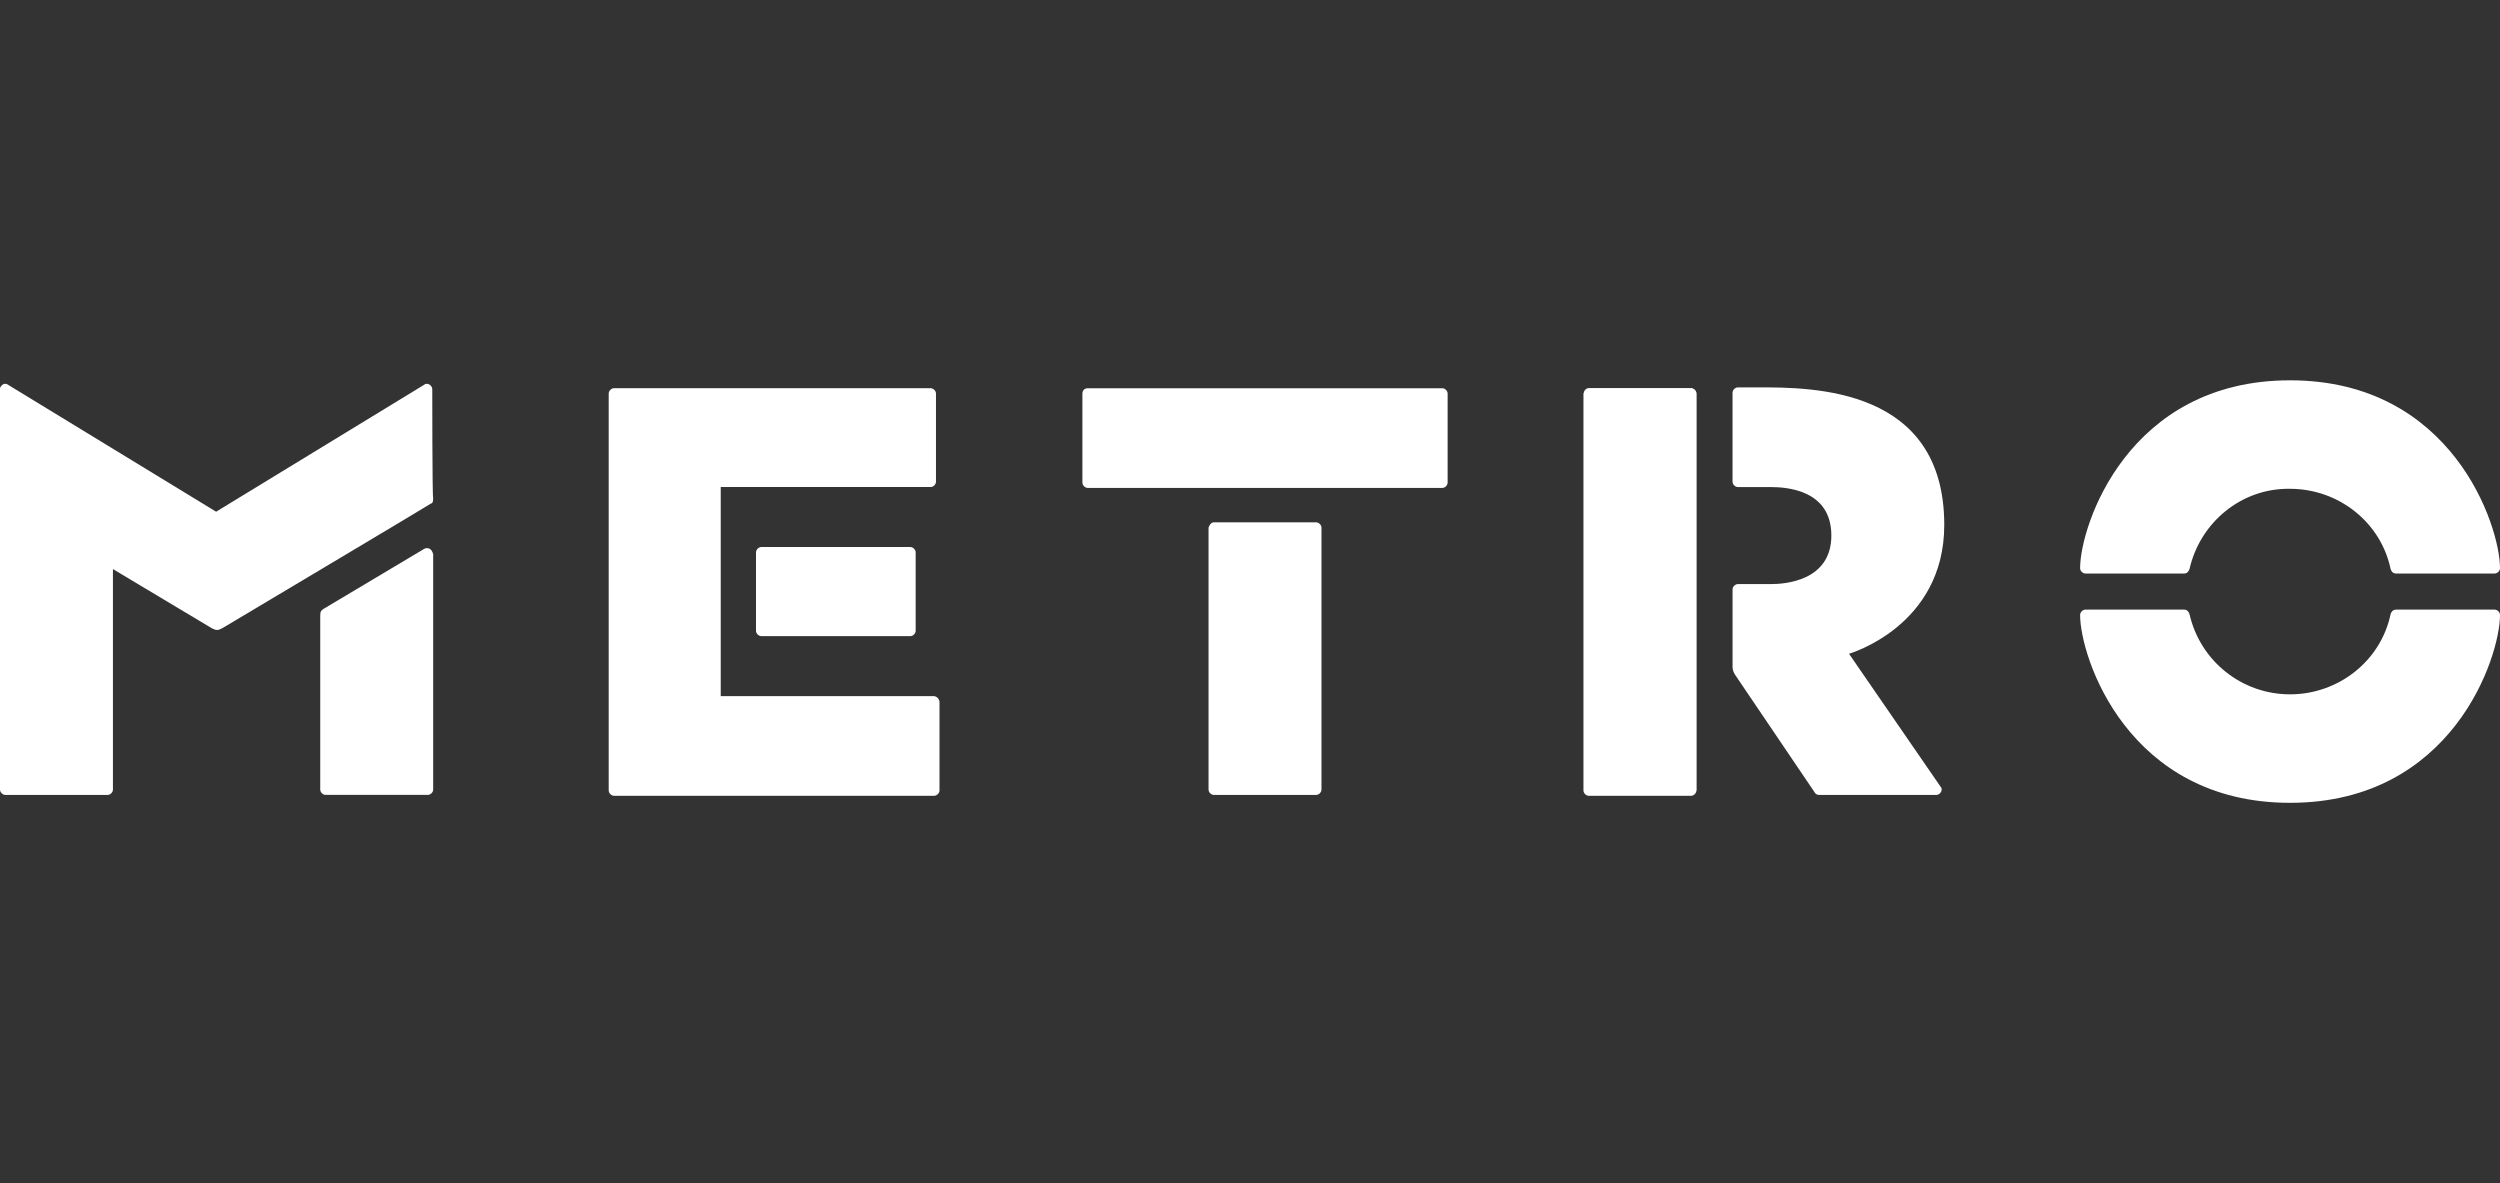
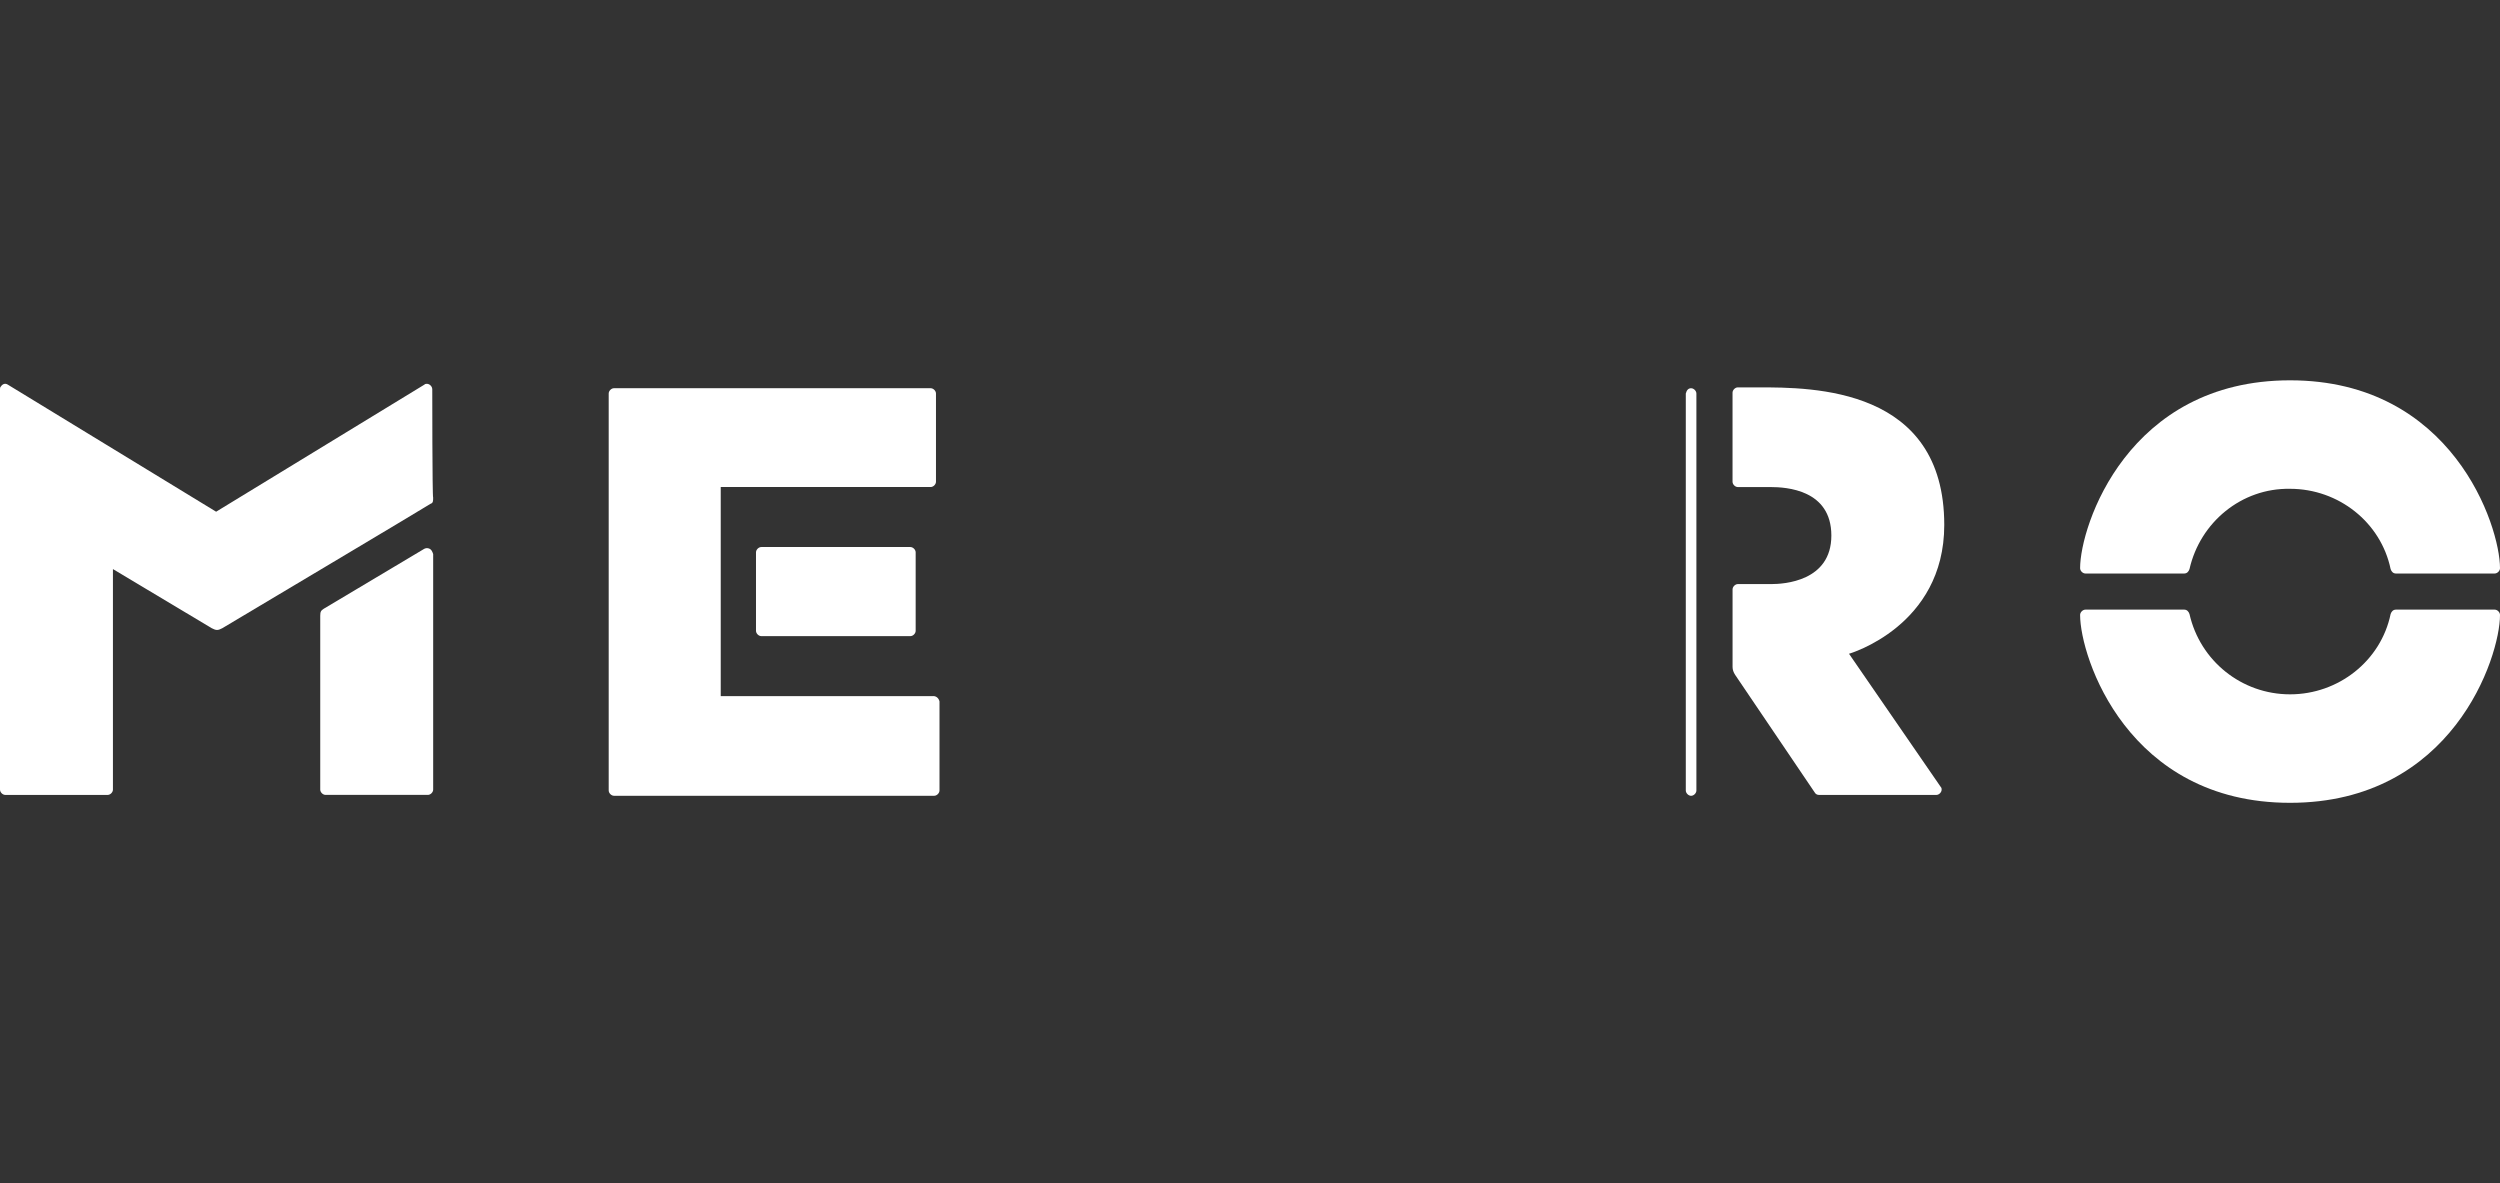
<svg xmlns="http://www.w3.org/2000/svg" id="Ebene_1" version="1.1" viewBox="0 0 88.747 42">
  <rect x="0" y="0" width="88.747" height="42" fill="#333333" stroke="none" />
  <defs>
    <style>
      .st0 {
        fill: #fff;
      }
    </style>
  </defs>
  <g id="Artwork">
    <path class="st0" d="M81.294,17.352c1.722,0,3.225,1.19,3.57,2.85.031.094.094.157.188.157h3.507c.094,0,.188-.094.188-.188h0c0-1.503-1.691-6.67-7.453-6.67s-7.453,5.167-7.453,6.67c0,.094.094.188.188.188h3.507c.094,0,.157-.063.188-.157.376-1.66,1.848-2.881,3.57-2.85Z" />
    <path class="st0" d="M81.294,24.648c1.722,0,3.225-1.19,3.57-2.85.031-.094.094-.157.188-.157h3.507c.094,0,.188.094.188.188h0c0,1.503-1.691,6.67-7.453,6.67s-7.453-5.167-7.453-6.67c0-.094.094-.188.188-.188h3.507c.094,0,.157.063.188.157.376,1.66,1.848,2.85,3.57,2.85Z" />
-     <path class="st0" d="M43.09,18.542h3.633c.094,0,.188.094.188.188h0v9.301c0,.094-.094.188-.188.188h-3.633c-.094,0-.188-.094-.188-.188h0v-9.301c.031-.094.094-.188.188-.188h0Z" />
-     <path class="st0" d="M38.612,13.782h12.589c.094,0,.188.094.188.188h0v3.163c0,.094-.094.188-.188.188h-12.589c-.094,0-.188-.094-.188-.188v-3.163c0-.125.094-.188.188-.188h0Z" />
    <path class="st0" d="M27.025,19.419h5.292c.094,0,.188.094.188.188h0v2.787c0,.094-.094.188-.188.188h-5.292c-.094,0-.188-.094-.188-.188v-2.787c0-.094.094-.188.188-.188h0Z" />
    <path class="st0" d="M33.132,24.711h-7.547v-7.422h7.453c.094,0,.188-.094.188-.188v-3.132c0-.094-.094-.188-.188-.188h-11.242c-.094,0-.188.094-.188.188h0v14.092c0,.094.094.188.188.188h11.367c.094,0,.188-.094.188-.188h0v-3.163c-.031-.125-.125-.188-.219-.188h0Z" />
    <path class="st0" d="M15.344,13.813c0-.094-.094-.188-.188-.188-.031,0-.063,0-.094.031l-7.39,4.509L.282,13.657c-.094-.063-.188-.031-.251.063-.031.031-.031.063-.031.094v14.217c0,.094.094.188.188.188h3.633c.094,0,.188-.094.188-.188h0v-7.829l3.507,2.098c.063.031.125.063.188.063s.125-.031.188-.063c0,0,7.359-4.384,7.39-4.415.094-.031.094-.094.094-.219-.031-.031-.031-3.852-.031-3.852Z" />
    <path class="st0" d="M15.251,19.481c-.063-.031-.125-.031-.188,0l-3.57,2.129c-.094.063-.125.094-.125.251v6.169c0,.094.094.188.188.188h3.633c.094,0,.188-.094.188-.188v-8.361c-.031-.094-.063-.157-.125-.188" />
-     <path class="st0" d="M60.031,13.782h-3.601c-.094,0-.188.094-.188.188v14.061c0,.094.094.188.188.188h3.601c.094,0,.188-.094.188-.188h0v-14.061c0-.094-.094-.188-.188-.188h0" />
-     <path class="st0" d="M56.399,13.782h3.633c.094,0,.188.094.188.188v14.092c0,.094-.094.188-.188.188h-3.633c-.094,0-.188-.094-.188-.188v-14.092c.031-.125.094-.188.188-.188h0Z" />
+     <path class="st0" d="M56.399,13.782h3.633c.094,0,.188.094.188.188v14.092c0,.094-.094.188-.188.188c-.094,0-.188-.094-.188-.188v-14.092c.031-.125.094-.188.188-.188h0Z" />
    <path class="st0" d="M65.637,23.208s3.382-.971,3.382-4.572c0-4.885-4.666-4.885-6.608-4.885h-.72c-.094,0-.188.094-.188.188v3.163c0,.094.094.188.188.188h1.159c.564,0,2.161.094,2.161,1.722s-1.691,1.722-2.129,1.722h-1.19c-.094,0-.188.094-.188.188v2.756c0,.094.031.188.094.282l2.818,4.165c.031.063.094.094.157.094h4.165c.094,0,.188-.094.188-.188,0-.031,0-.063-.031-.094l-3.257-4.729" />
  </g>
</svg>